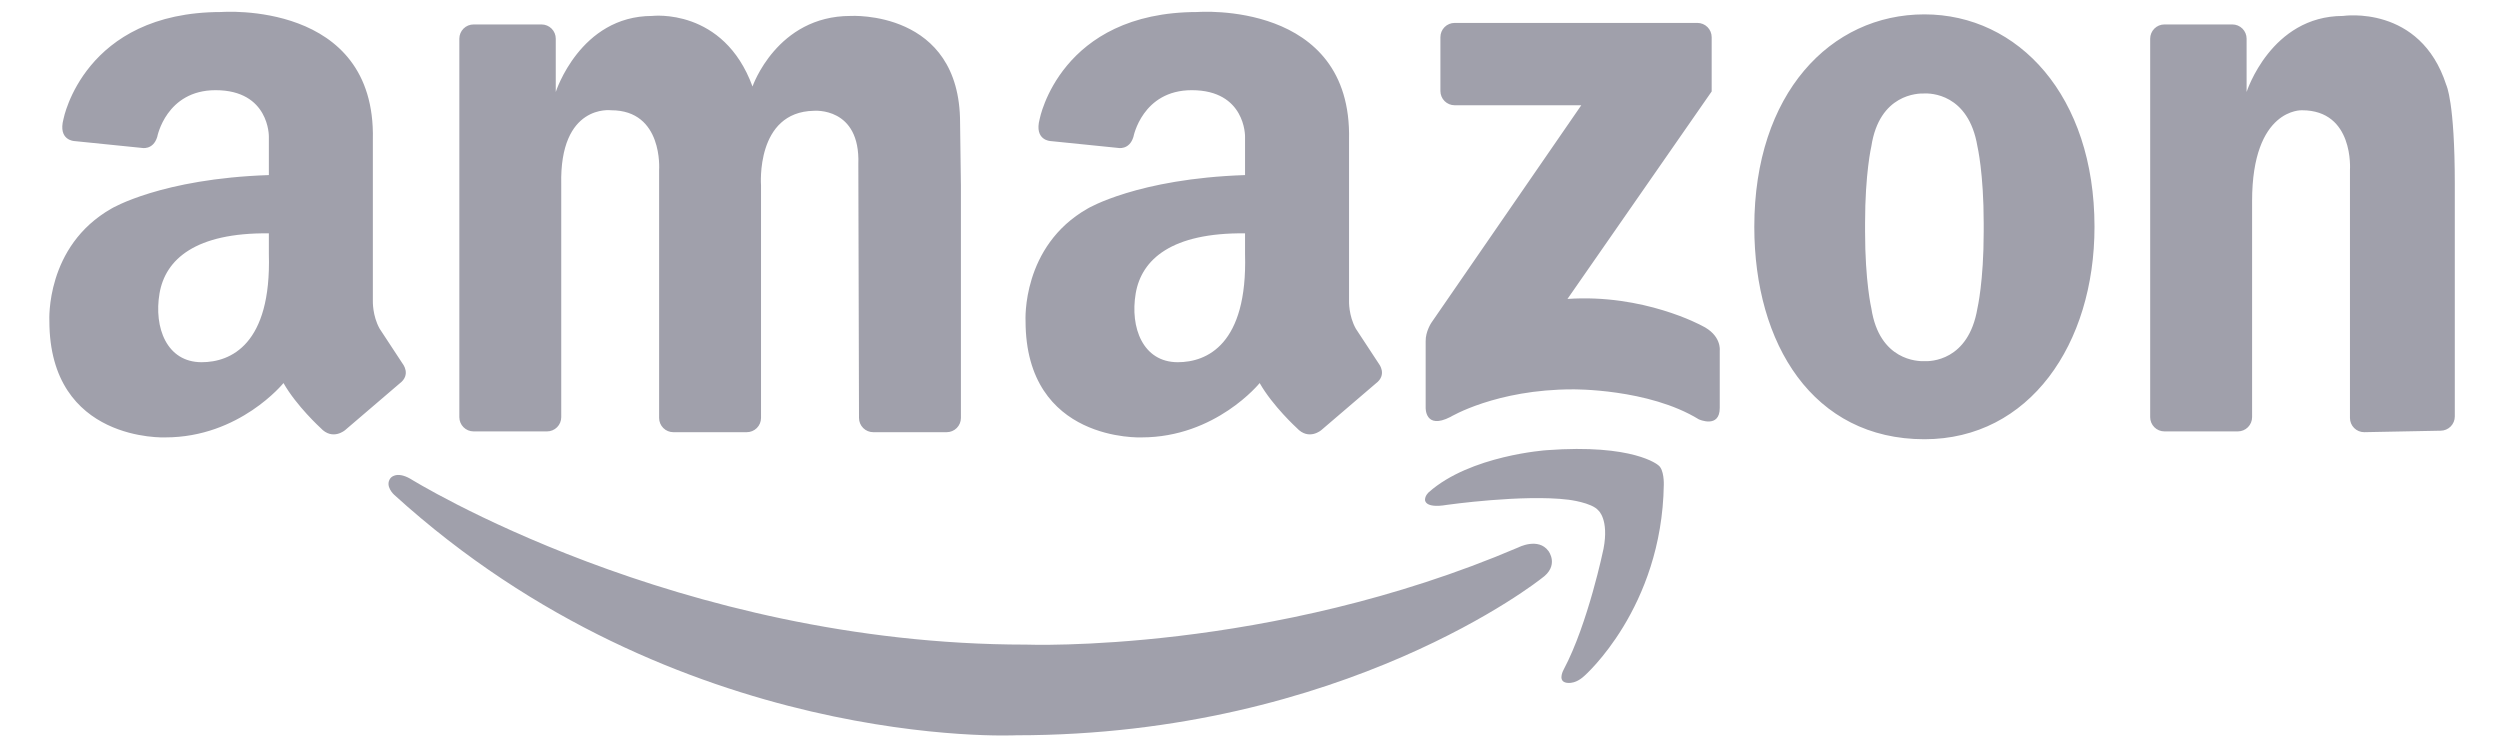
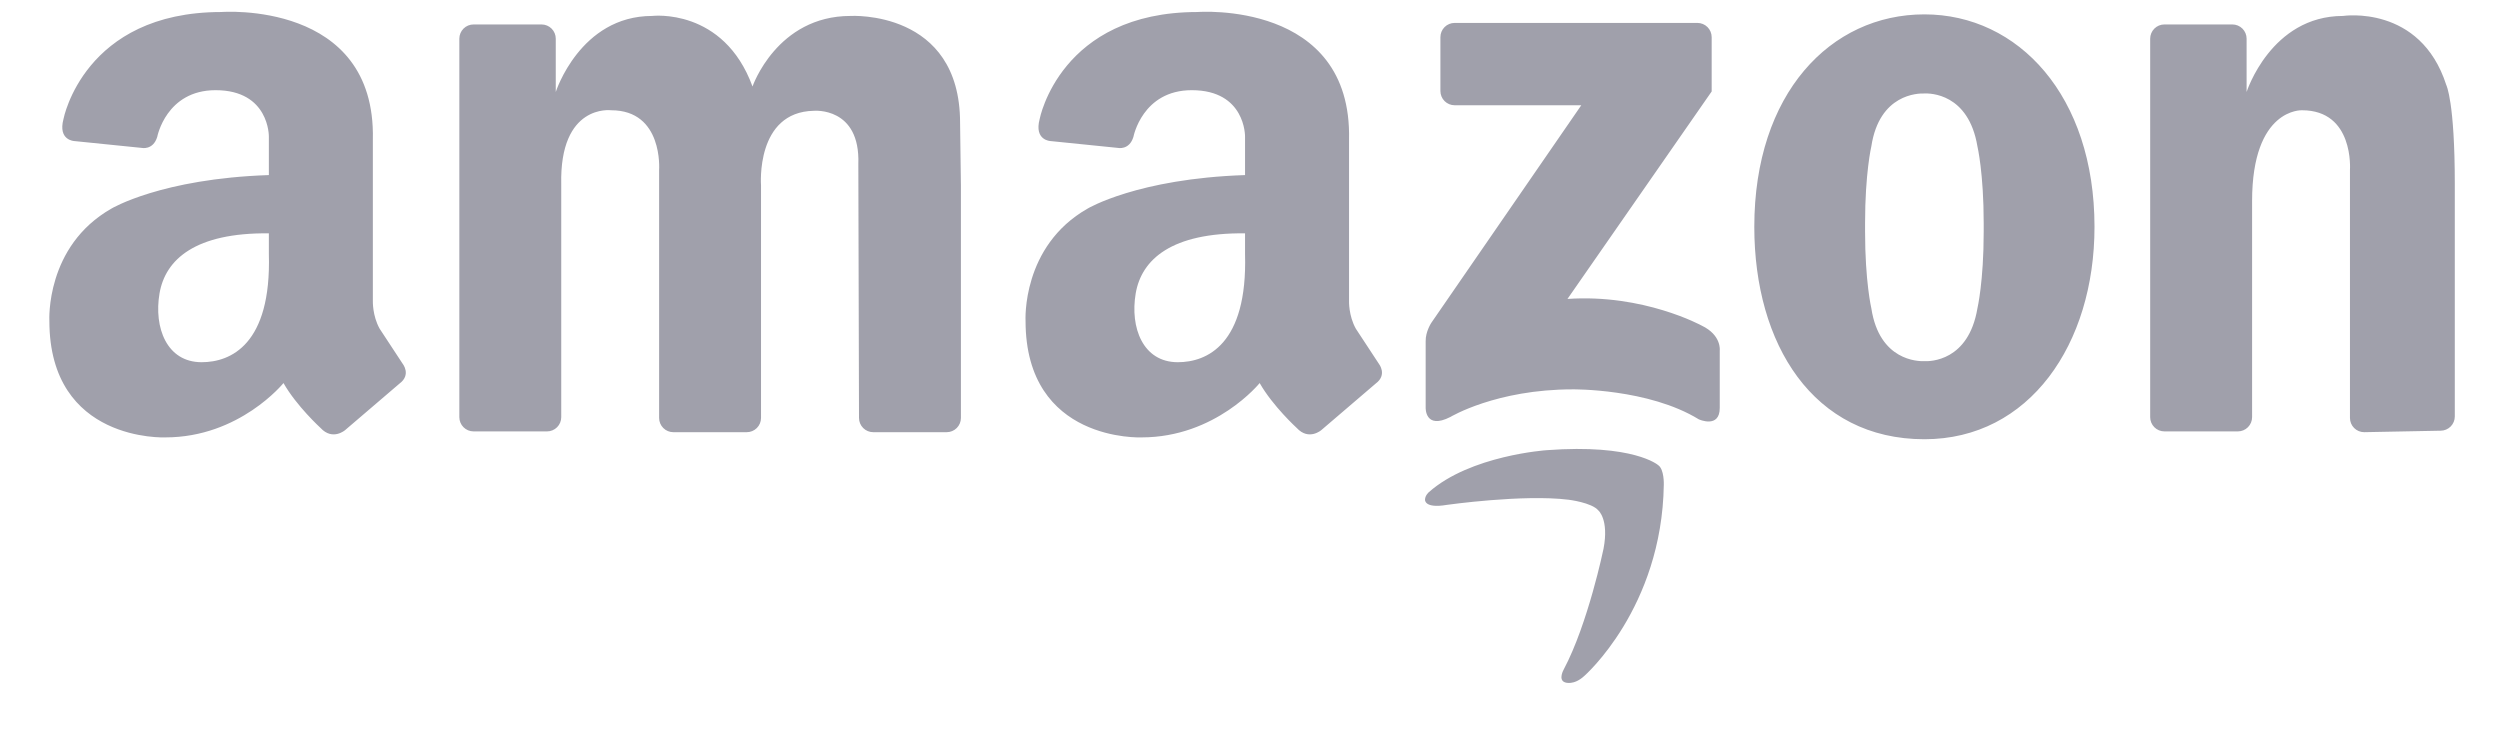
<svg xmlns="http://www.w3.org/2000/svg" width="2500" height="752" viewBox="0 0 2500 752" fill="none">
  <path d="M561.243 184.474V417.179C561.243 420.951 559.745 424.568 557.078 427.235C554.41 429.903 550.793 431.401 547.021 431.401H473.562C469.79 431.399 466.174 429.9 463.507 427.234C460.84 424.567 459.341 420.95 459.339 417.179V38.673C459.339 34.901 460.838 31.284 463.505 28.616C466.172 25.949 469.79 24.451 473.562 24.451H541.54C545.312 24.451 548.929 25.949 551.597 28.616C554.264 31.284 555.762 34.901 555.762 38.673V91.977C555.762 91.977 580.062 15.941 652.179 15.941C652.179 15.941 723.512 7.318 752.515 86.49C752.515 86.49 776.815 15.941 850.5 15.941C850.5 15.941 960.079 9.425 960.079 122.811L960.913 185.258V417.962C960.913 421.734 959.415 425.352 956.747 428.019C954.08 430.687 950.463 432.185 946.691 432.185H873.226C869.454 432.183 865.837 430.684 863.171 428.017C860.504 425.351 859.005 421.734 859.003 417.962L858.332 164.093C860.42 106.607 813.915 110.79 813.915 110.79C755.387 111.837 761.019 185.258 761.019 185.258V417.962C761.019 421.734 759.52 425.352 756.853 428.019C754.186 430.687 750.568 432.185 746.796 432.185H673.337C669.566 432.183 665.949 430.684 663.282 428.017C660.615 425.351 659.116 421.734 659.115 417.962V169.838C659.115 169.838 663.41 110.263 611.148 110.263C611.154 110.263 559.418 103.471 561.243 184.474ZM2454.8 183.778V416.476C2454.8 420.248 2453.3 423.864 2450.64 426.531C2447.97 429.198 2444.35 430.697 2440.58 430.699L2364.18 432.179C2360.41 432.177 2356.79 430.678 2354.13 428.011C2351.46 425.344 2349.96 421.728 2349.96 417.956V169.838C2349.96 169.838 2354.26 110.263 2302 110.263C2302 110.263 2252.09 107.805 2252.09 201.211V417.172C2252.09 420.944 2250.59 424.56 2247.92 427.227C2245.25 429.894 2241.64 431.393 2237.87 431.395H2164.4C2160.63 431.393 2157.01 429.894 2154.35 427.227C2151.68 424.56 2150.18 420.944 2150.18 417.172V38.673C2150.18 34.902 2151.68 31.285 2154.35 28.618C2157.01 25.951 2160.63 24.452 2164.4 24.451H2232.38C2236.15 24.451 2239.77 25.949 2242.44 28.616C2245.1 31.284 2246.6 34.901 2246.6 38.673V91.977C2246.6 91.977 2270.9 15.941 2343.02 15.941C2343.02 15.941 2420.27 4.22 2446.29 85.016C2446.29 85.01 2454.8 101.678 2454.8 183.778ZM1924.4 14.373C1830.46 14.373 1754.3 93.544 1754.3 226.803C1754.3 344.128 1813.09 439.234 1924.4 439.234C2029.44 439.234 2094.5 344.128 2094.5 226.803C2094.5 95.896 2018.35 14.373 1924.4 14.373ZM1983.7 231.507C1983.7 281.675 1977.42 308.326 1977.42 308.326C1968.5 361.36 1930 361.436 1924.33 361.153C1918.2 361.398 1879.38 360.846 1871.34 308.326C1871.34 308.326 1865.07 281.675 1865.07 231.507V223.147C1865.07 172.979 1871.34 146.328 1871.34 146.328C1879.38 93.808 1918.21 93.256 1924.33 93.494C1930 93.212 1968.5 93.281 1977.42 146.328C1977.42 146.328 1983.7 172.979 1983.7 223.147V231.507ZM1711.67 91.45V37.143C1711.66 33.371 1710.16 29.755 1707.5 27.088C1704.83 24.421 1701.21 22.922 1697.44 22.92H1454.63C1450.86 22.92 1447.24 24.419 1444.57 27.086C1441.91 29.753 1440.41 33.371 1440.41 37.143V91.03C1440.41 94.801 1441.91 98.418 1444.57 101.085C1447.24 103.752 1450.86 105.251 1454.63 105.252H1581.28L1431.37 322.731C1431.37 322.731 1425.46 331.548 1425.66 341.287V407.44C1425.66 407.44 1424.68 430.122 1450.4 416.959C1450.4 416.959 1496.09 389.354 1572.71 389.354C1572.71 389.354 1648.37 388.413 1698.81 419.336C1698.81 419.336 1719.75 428.855 1719.75 407.922V350.342C1719.75 350.342 1721.65 335.104 1701.66 325.59C1701.66 325.59 1643.61 293.709 1567.47 298.939L1711.67 91.45ZM402.643 363.712L379.647 328.707C372.329 315.638 372.856 301.002 372.856 301.002V139.53C375.991 -7.43866e-05 221.305 12.021 221.305 12.021C83.794 12.021 63.482 119.036 63.482 119.036C57.751 140.552 74.419 141.072 74.419 141.072L141.613 147.889C141.613 147.889 153.07 150.51 157.24 136.871C157.24 136.871 166.088 90.183 215.573 90.183C269.416 90.183 268.858 136.394 268.858 136.394V175.08C161.373 178.673 111.562 208.511 111.562 208.511C45.196 246.137 49.373 320.868 49.373 320.868C49.373 442.626 165.386 437.396 165.386 437.396C239.591 437.396 283.488 383.052 283.488 383.052C296.55 406.054 320.593 427.99 320.593 427.99C332.621 441.033 345.157 430.084 345.157 430.084L399.508 383.578C411.523 374.686 402.643 363.712 402.643 363.712ZM201.601 362.207C166.697 362.207 153.722 327.522 159.516 293.433C165.317 259.344 195.443 232.554 268.864 233.338V254.063C271.466 344.604 230.655 362.207 201.601 362.207ZM1378.83 363.712L1355.84 328.707C1348.52 315.638 1349.04 301.002 1349.04 301.002V139.53C1352.17 -7.43866e-05 1197.49 12.021 1197.49 12.021C1059.98 12.021 1039.66 119.036 1039.66 119.036C1033.93 140.552 1050.6 141.072 1050.6 141.072L1117.79 147.889C1117.79 147.889 1129.25 150.51 1133.42 136.871C1133.42 136.871 1142.27 90.183 1191.76 90.183C1245.6 90.183 1245.04 136.394 1245.04 136.394V175.08C1137.56 178.673 1087.74 208.511 1087.74 208.511C1021.38 246.137 1025.55 320.868 1025.55 320.868C1025.55 442.626 1141.57 437.396 1141.57 437.396C1215.77 437.396 1259.67 383.052 1259.67 383.052C1272.74 406.054 1296.77 427.99 1296.77 427.99C1308.8 441.033 1321.34 430.084 1321.34 430.084L1375.68 383.578C1387.71 374.686 1378.83 363.712 1378.83 363.712ZM1177.78 362.207C1142.88 362.207 1129.9 327.522 1135.7 293.433C1141.5 259.344 1171.63 232.554 1245.04 233.338V254.063C1247.65 344.604 1206.84 362.207 1177.78 362.207Z" fill="#A0A0AB" />
  <path d="M1563.79 669.349C1563.79 669.349 1557.65 680.041 1565.2 682.43C1565.2 682.43 1573.73 685.76 1584.36 675.889C1584.36 675.889 1661.93 608.131 1663.8 484.768C1663.8 484.768 1664.37 469.36 1658.19 465.146C1658.19 465.146 1633.89 443.649 1546.51 450.19C1546.51 450.19 1470.34 455.332 1428.76 492.249C1428.76 492.249 1425.02 495.516 1425.02 499.718C1425.02 499.718 1424.12 508.792 1446.98 504.86C1446.98 504.86 1523.14 494.105 1568.47 499.718C1568.47 499.718 1591.84 502.521 1598.38 510.473C1598.38 510.473 1609.13 519.353 1603.52 548.782C1603.52 548.795 1588.09 623.558 1563.79 669.349Z" fill="#A0A0AB" />
-   <path d="M1548.44 550.996C1548.44 550.996 1559.81 565.733 1541.46 578.444C1541.46 578.444 1345.38 735.282 1016.15 735.282C1016.15 735.282 677.257 752 394.277 494.889C394.277 494.889 384.357 486.179 390.515 478.083C390.515 478.083 396.021 470.633 410.275 478.735C410.275 478.735 676.473 644.61 1026.08 644.61C1026.08 644.61 1269.08 654.016 1518.35 547.409C1518.35 547.409 1538.22 537.118 1548.44 550.996Z" fill="#A0A0AB" />
</svg>